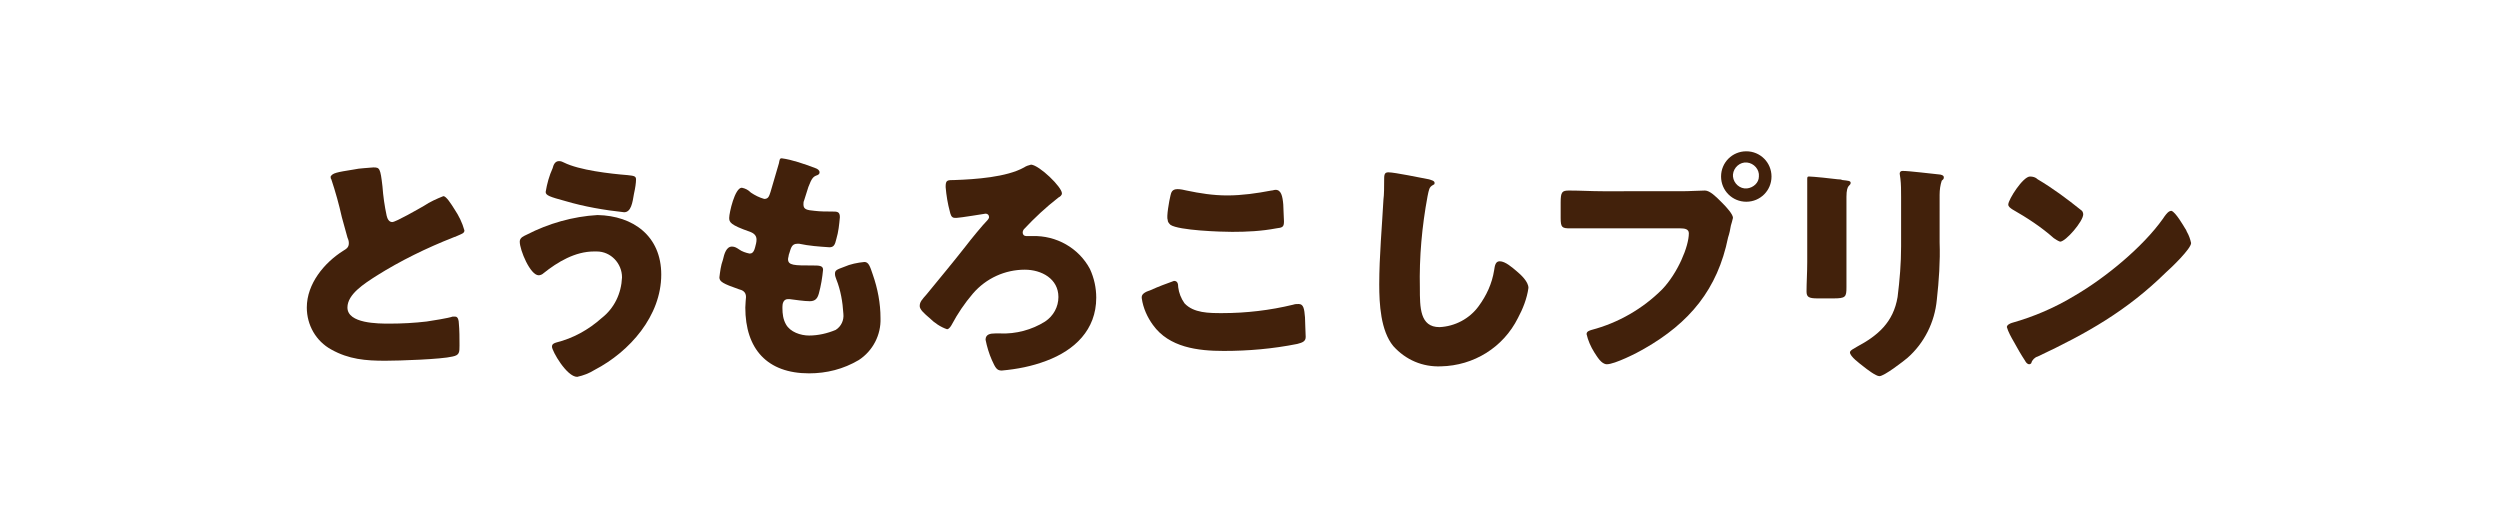
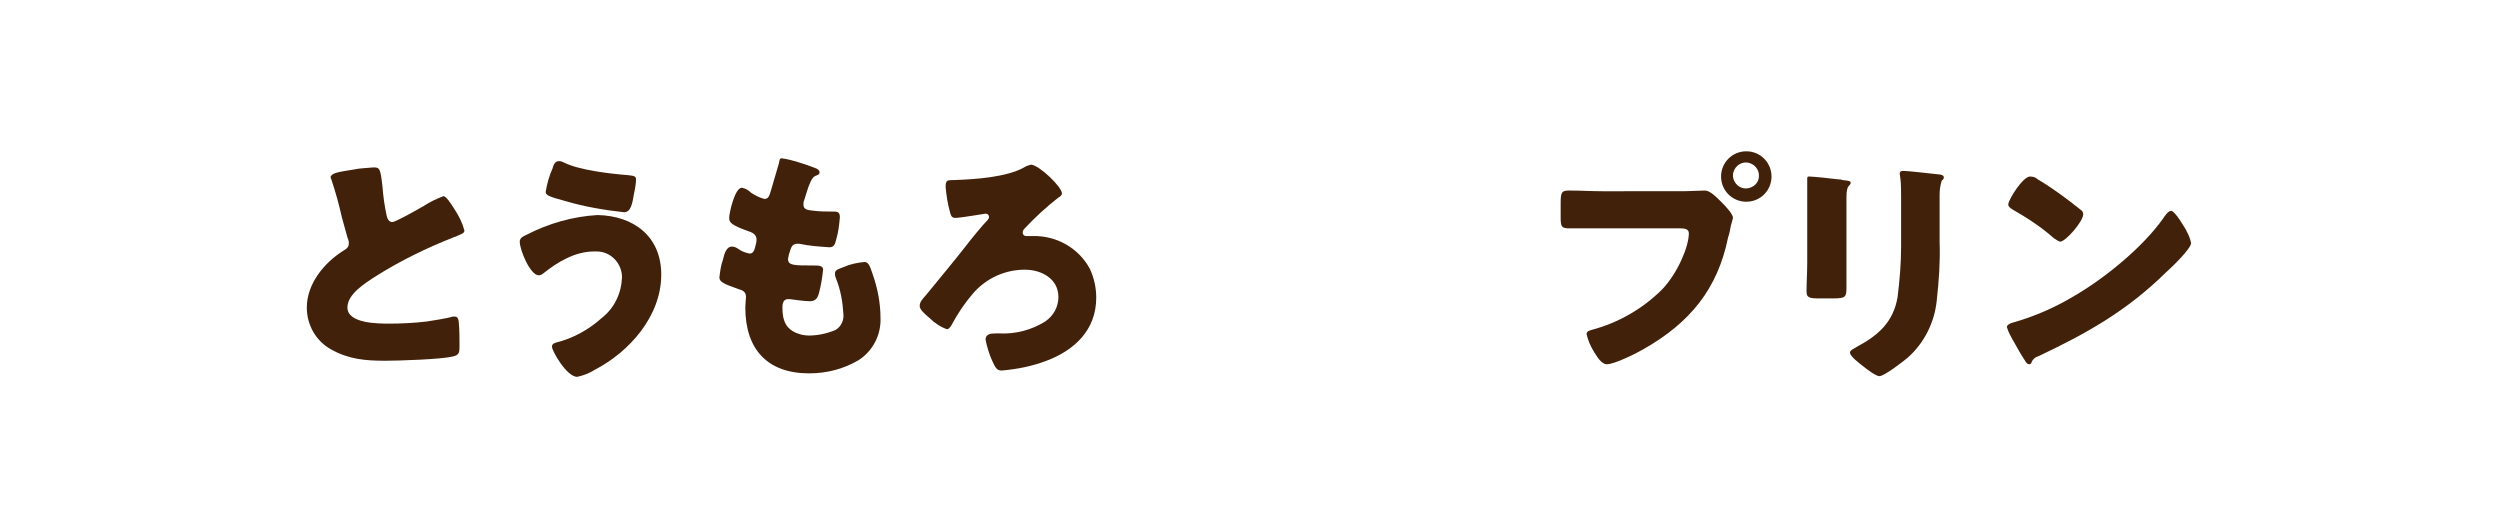
<svg xmlns="http://www.w3.org/2000/svg" version="1.1" id="レイヤー_1" x="0px" y="0px" viewBox="0 0 356.9 75.3" style="enable-background:new 0 0 356.9 75.3;" xml:space="preserve">
  <style type="text/css">
	.st0{fill:#42210B;}
</style>
  <g id="レイヤー_2_1_">
    <g id="文字">
      <path class="st0" d="M50.5,24.2c0.9-0.2,1.9-0.2,2.8-0.3c0.9,0,1,0.1,1.3,2.7c0.1,1.4,0.3,2.8,0.6,4.2c0.1,0.4,0.3,0.9,0.8,0.9    s3.8-1.9,4.5-2.3c0.9-0.6,1.8-1,2.8-1.4c0.4,0,1.1,1.1,1.6,1.9c0.6,0.9,1.1,1.9,1.4,3c0,0.4-0.4,0.5-1.1,0.8    c-0.1,0.1-0.3,0.1-0.5,0.2c-3.8,1.5-7.5,3.3-11,5.5c-1.7,1.1-4.1,2.6-4.1,4.5c0,2.3,4.4,2.3,6,2.3c1.8,0,3.6-0.1,5.3-0.3    c0.7-0.1,3.2-0.5,3.7-0.7H65c0.4,0,0.5,0.6,0.5,0.9c0.1,1,0.1,2.2,0.1,3.2s0,1.4-1,1.6c-1.6,0.4-7.7,0.6-9.6,0.6    c-2.8,0-5.2-0.2-7.7-1.6c-2.2-1.2-3.5-3.5-3.5-6c0-3.4,2.5-6.4,5.2-8.1c0.5-0.3,0.8-0.5,0.8-1.1c0-0.3-0.1-0.6-0.2-0.8    c-0.3-1-0.5-1.9-0.8-2.9c-0.4-1.8-0.9-3.6-1.5-5.4c-0.1-0.1-0.1-0.3-0.1-0.4C47.5,24.7,48,24.6,50.5,24.2z" />
      <path class="st0" d="M94.4,39.2c0,5.9-4.5,11-9.5,13.6c-0.8,0.5-1.6,0.8-2.5,1c-1.5,0-3.6-3.7-3.6-4.3c0-0.4,0.3-0.5,0.6-0.6    c2.4-0.6,4.6-1.8,6.5-3.5c1.8-1.4,2.8-3.5,2.9-5.8c0-2-1.6-3.7-3.6-3.7c-0.1,0-0.3,0-0.4,0c-2.7,0-5.2,1.5-7.2,3.1    c-0.2,0.2-0.5,0.3-0.7,0.3c-1.2,0-2.7-3.6-2.7-4.8c0-0.6,0.6-0.8,1-1c3.1-1.6,6.6-2.6,10.1-2.8C90.4,30.8,94.4,33.7,94.4,39.2z     M80.5,23.2c2.2,1.1,6.6,1.6,9.1,1.8c0.8,0.1,1.2,0.1,1.2,0.6s-0.1,1.2-0.3,2.1c-0.2,1.2-0.4,2.6-1.4,2.6    c-2.8-0.3-5.7-0.8-8.4-1.6c-2.2-0.6-2.8-0.8-2.8-1.3c0.2-1.2,0.5-2.3,1-3.4c0.1-0.4,0.3-1,0.9-1C80.1,23,80.3,23.1,80.5,23.2    L80.5,23.2z" />
      <path class="st0" d="M116.4,24c0.3,0.1,0.6,0.3,0.6,0.6c0,0.2-0.1,0.3-0.3,0.4c-0.6,0.2-0.8,0.4-1.3,1.7l-0.6,1.9    c-0.1,0.2-0.1,0.4-0.1,0.6c0,0.7,0.5,0.8,1.6,0.9c0.8,0.1,1.7,0.1,2.5,0.1c0.7,0,1.1,0,1.1,0.8c-0.1,1.1-0.2,2.1-0.5,3.1    c-0.2,0.9-0.4,1.2-1,1.2c-1.5-0.1-2.9-0.2-4.3-0.5c-0.1,0-0.2,0-0.3,0c-0.8,0-0.9,0.7-1.1,1.3l-0.1,0.3c0,0.2-0.1,0.4-0.1,0.6    c0,0.9,0.9,0.9,3.5,0.9c0.9,0,1.5,0,1.5,0.6c-0.1,1.1-0.3,2.3-0.6,3.4c-0.2,0.7-0.5,1.1-1.3,1.1s-2.1-0.2-2.9-0.3    c-0.1,0-0.2,0-0.2,0c-0.7,0-0.8,0.7-0.8,1.1V44c0,0.8,0.1,1.6,0.5,2.3c0.6,1.1,2.1,1.6,3.3,1.6c1.3,0,2.6-0.3,3.8-0.8    c0.8-0.5,1.2-1.4,1.1-2.3c-0.1-1.7-0.4-3.4-1-4.9c-0.1-0.3-0.2-0.5-0.2-0.8c0-0.5,0.2-0.6,1.3-1c0.9-0.4,1.9-0.6,2.9-0.7    c0.6,0,0.8,0.6,1.2,1.8c0.7,2,1.1,4.1,1.1,6.2c0.1,2.4-1.1,4.7-3.1,6c-2.2,1.3-4.6,1.9-7.1,1.9c-6,0-9.1-3.5-9.1-9.4    c0-0.4,0.1-1.5,0.1-1.5c0-0.8-0.6-1-1-1.1c-2.3-0.8-2.8-1.1-2.8-1.7c0.1-0.8,0.2-1.7,0.5-2.5c0.2-0.9,0.5-1.9,1.3-1.9    c0.4,0,0.7,0.2,1,0.4c0.4,0.3,1,0.5,1.5,0.6c0.3,0,0.6-0.1,0.8-0.9c0.1-0.4,0.2-0.7,0.2-1.1c0-0.6-0.4-0.9-0.9-1.1    c-2.9-1-3-1.4-3-2c0-0.7,0.8-4.3,1.8-4.3c0.5,0.1,0.9,0.3,1.3,0.7c0.6,0.4,1.2,0.7,1.9,0.9c0.6,0,0.7-0.4,0.9-1    c0.3-1,0.8-2.7,1.2-4.1c0.1-0.5,0.1-0.7,0.4-0.7C113.1,22.8,114.8,23.4,116.4,24z" />
      <path class="st0" d="M151.6,27.6c0,0.3-0.3,0.5-0.5,0.6c-1.8,1.4-3.4,2.9-4.9,4.5c-0.1,0.1-0.2,0.3-0.2,0.5c0,0.3,0.2,0.5,0.5,0.5    s0.6,0,0.9,0c3.4-0.1,6.6,1.7,8.2,4.7c0.6,1.3,0.9,2.7,0.9,4.1c0,4.6-3.1,7.5-7.1,9c-2.1,0.8-4.2,1.2-6.4,1.4    c-0.7,0-0.9-0.4-1.4-1.5c-0.4-0.9-0.7-1.9-0.9-2.9c0-0.8,0.7-0.9,1.4-0.9h0.7c2.2,0.1,4.5-0.5,6.4-1.7c1.2-0.8,1.9-2.1,1.9-3.5    c0-2.6-2.4-3.9-4.8-3.9c-2.8,0-5.5,1.2-7.4,3.4c-1.2,1.4-2.2,2.9-3,4.4c-0.1,0.2-0.4,0.7-0.7,0.7c-0.9-0.3-1.8-0.9-2.5-1.6    c-0.7-0.6-1.4-1.2-1.4-1.7c0-0.6,0.3-0.9,1-1.7c1.8-2.2,3.8-4.6,5.6-6.9c0.6-0.8,2.4-3,3.1-3.7c0.1-0.1,0.2-0.3,0.2-0.4    c0-0.3-0.2-0.5-0.5-0.5l0,0c0,0-3.7,0.6-4.1,0.6c-0.1,0-0.2,0-0.3,0c-0.5,0-0.6-0.5-0.7-0.9c-0.3-1.1-0.5-2.3-0.6-3.5    c0-1,0.2-1,1.3-1c2.9-0.1,7.4-0.4,9.9-1.8c0.3-0.2,0.6-0.3,1-0.4C148.4,23.6,151.6,26.7,151.6,27.6z" />
-       <path class="st0" d="M164.3,41.4c1.1-0.5,2.2-0.9,3.3-1.3c0.5,0,0.6,0.4,0.6,0.9c0.1,0.8,0.4,1.6,0.9,2.3c1.3,1.4,3.5,1.4,5.4,1.4    c3.4,0,6.8-0.4,10.1-1.2c0.3-0.1,0.5-0.1,0.8-0.1c0.7,0,0.8,0.7,0.9,1.9c0,0.6,0.1,2.4,0.1,2.8c0,0.6-0.4,0.8-1.2,1    c-3.5,0.7-7,1-10.5,1c-3.7,0-7.8-0.5-10.1-3.7c-0.8-1.1-1.4-2.4-1.6-3.8C162.9,42,163.4,41.7,164.3,41.4z M167.1,27.9    c0.1-0.4,0.2-0.9,1-0.9c0.4,0,0.9,0.1,1.3,0.2c1.9,0.4,3.8,0.7,5.8,0.7c2.1,0,4.2-0.3,6.3-0.7c0.2,0,0.4-0.1,0.6-0.1    c0.8,0,1,0.9,1.1,2.1c0,0.6,0.1,1.9,0.1,2.4c0,0.8-0.2,0.9-1.1,1c-2.1,0.4-4.2,0.5-6.3,0.5c-1.6,0-7.6-0.2-8.8-1    c-0.2-0.2-0.4-0.4-0.4-0.7C166.5,31,166.9,28.7,167.1,27.9z" />
-       <path class="st0" d="M204,25.6c0.3,0.1,0.8,0.2,0.8,0.5s-0.1,0.2-0.2,0.3c-0.6,0.3-0.6,0.7-0.8,1.6c-0.8,4.3-1.2,8.7-1.1,13.1    c0,2.8,0,5.6,2.8,5.6c2.2-0.1,4.3-1.2,5.6-3c1.1-1.5,1.9-3.2,2.2-5.1c0.1-0.7,0.2-1.3,0.8-1.3c0.8,0,1.8,0.9,2.4,1.4    c0.6,0.5,1.7,1.5,1.7,2.4c-0.2,1.5-0.8,3-1.5,4.3c-2.1,4.2-6.3,6.8-11,6.9c-2.6,0.1-5-0.9-6.8-2.9c-1.8-2.2-2-6-2-8.8    c0-4,0.4-8.3,0.6-12.1c0.1-0.7,0.1-1.9,0.1-2.7c0-0.8,0-1.2,0.6-1.2C199.1,24.6,202.9,25.4,204,25.6z" />
      <path class="st0" d="M240.1,27.3c1.1,0,2.6-0.1,3.3-0.1s1.6,0.9,2.2,1.5l0.3,0.3c0.6,0.6,1.5,1.6,1.5,2.1    c-0.1,0.4-0.2,0.8-0.3,1.1c-0.1,0.6-0.2,1.1-0.4,1.7c-1.5,7.4-5.5,12.2-12,15.9c-1,0.6-4.2,2.2-5.3,2.2c-0.8,0-1.4-1.1-1.8-1.7    c-0.5-0.8-0.9-1.7-1.1-2.6c0-0.4,0.4-0.5,0.7-0.6c3.8-1,7.3-3,10.1-5.8c2.2-2.3,3.8-6.1,3.8-8c0-0.6-0.6-0.7-1.2-0.7h-11.2    c-1.5,0-3,0-4.5,0c-1.2,0-1.4-0.1-1.4-1.5v-2.2c0-1.5,0.2-1.7,1.2-1.7c1.6,0,3.2,0.1,4.8,0.1C228.8,27.3,240.1,27.3,240.1,27.3z     M252.9,25.2c0,2-1.6,3.6-3.6,3.6s-3.6-1.6-3.6-3.6s1.6-3.6,3.6-3.6S252.9,23.2,252.9,25.2L252.9,25.2z M247.4,25.2    c0.1,1,1,1.8,2,1.7c0.9-0.1,1.7-0.8,1.7-1.7c0.1-1-0.7-1.9-1.7-2s-1.9,0.7-2,1.7C247.4,25,247.4,25.1,247.4,25.2z" />
      <path class="st0" d="M263.6,37.3c0,1.2,0,2.5,0,3.7c0,1.4-0.1,1.6-1.9,1.6h-2.2c-1.3,0-1.6-0.2-1.6-1c0-1.2,0.1-2.7,0.1-4.2V30    c0-1.2,0-2.3,0-3.5c0-0.3,0-0.7,0-1s0.1-0.3,0.3-0.3c0.5,0,3.4,0.3,4.1,0.4c0.2,0,0.4,0,0.6,0.1c0.8,0.1,1.2,0.1,1.2,0.4    c0,0.5-0.6,0.1-0.6,2V37.3z M276.9,34.6c0.1,2.7-0.1,5.5-0.4,8.2c-0.3,3.2-1.8,6.2-4.2,8.3c-0.6,0.5-3.3,2.6-4,2.6    c-0.5,0-1.8-1-2.3-1.4s-1.9-1.4-1.9-2c0-0.3,0.7-0.6,1-0.8c3-1.6,5.2-3.5,5.8-7.1c0.3-2.4,0.5-4.8,0.5-7.2v-7.1    c0-0.9,0-1.8-0.1-2.6c0-0.2-0.1-0.5-0.1-0.7s0.1-0.4,0.4-0.4c1,0,4.1,0.4,5.2,0.5c0.2,0,0.7,0.1,0.7,0.4s-0.1,0.3-0.3,0.5    c-0.2,0.6-0.3,1.3-0.3,2L276.9,34.6z" />
      <path class="st0" d="M312,32.7c0.1,0.1,0.1,0.2,0.2,0.4c0.3,0.5,0.5,1.1,0.6,1.6c0,0.8-2.8,3.5-3.6,4.2c-5.6,5.5-11.3,8.7-18.3,12    c-0.4,0.1-0.8,0.5-0.9,0.9c0,0.1-0.2,0.2-0.3,0.2c-0.3,0-0.5-0.3-0.6-0.5c-0.6-0.9-1.1-1.8-1.6-2.7c-0.4-0.7-0.8-1.4-1-2.1    c0-0.3,0.4-0.5,0.7-0.6c3.2-0.9,6.2-2.2,9-3.9c4.3-2.5,9.7-6.9,12.6-11c0.1-0.1,0.1-0.2,0.2-0.3c0.3-0.4,0.6-0.8,1-0.8    C310.6,30.3,311.7,32.2,312,32.7z M290.9,25.6c2.2,1.3,4.2,2.8,6.2,4.4c0.2,0.1,0.3,0.4,0.3,0.6c0,1-2.5,3.9-3.3,3.9    c-0.3-0.1-0.6-0.3-0.9-0.5c-1.8-1.6-3.8-2.9-5.9-4.1c-0.3-0.2-0.6-0.4-0.6-0.7c0-0.7,2.1-4,3.1-4    C290.2,25.2,290.6,25.3,290.9,25.6z" />
    </g>
  </g>
</svg>